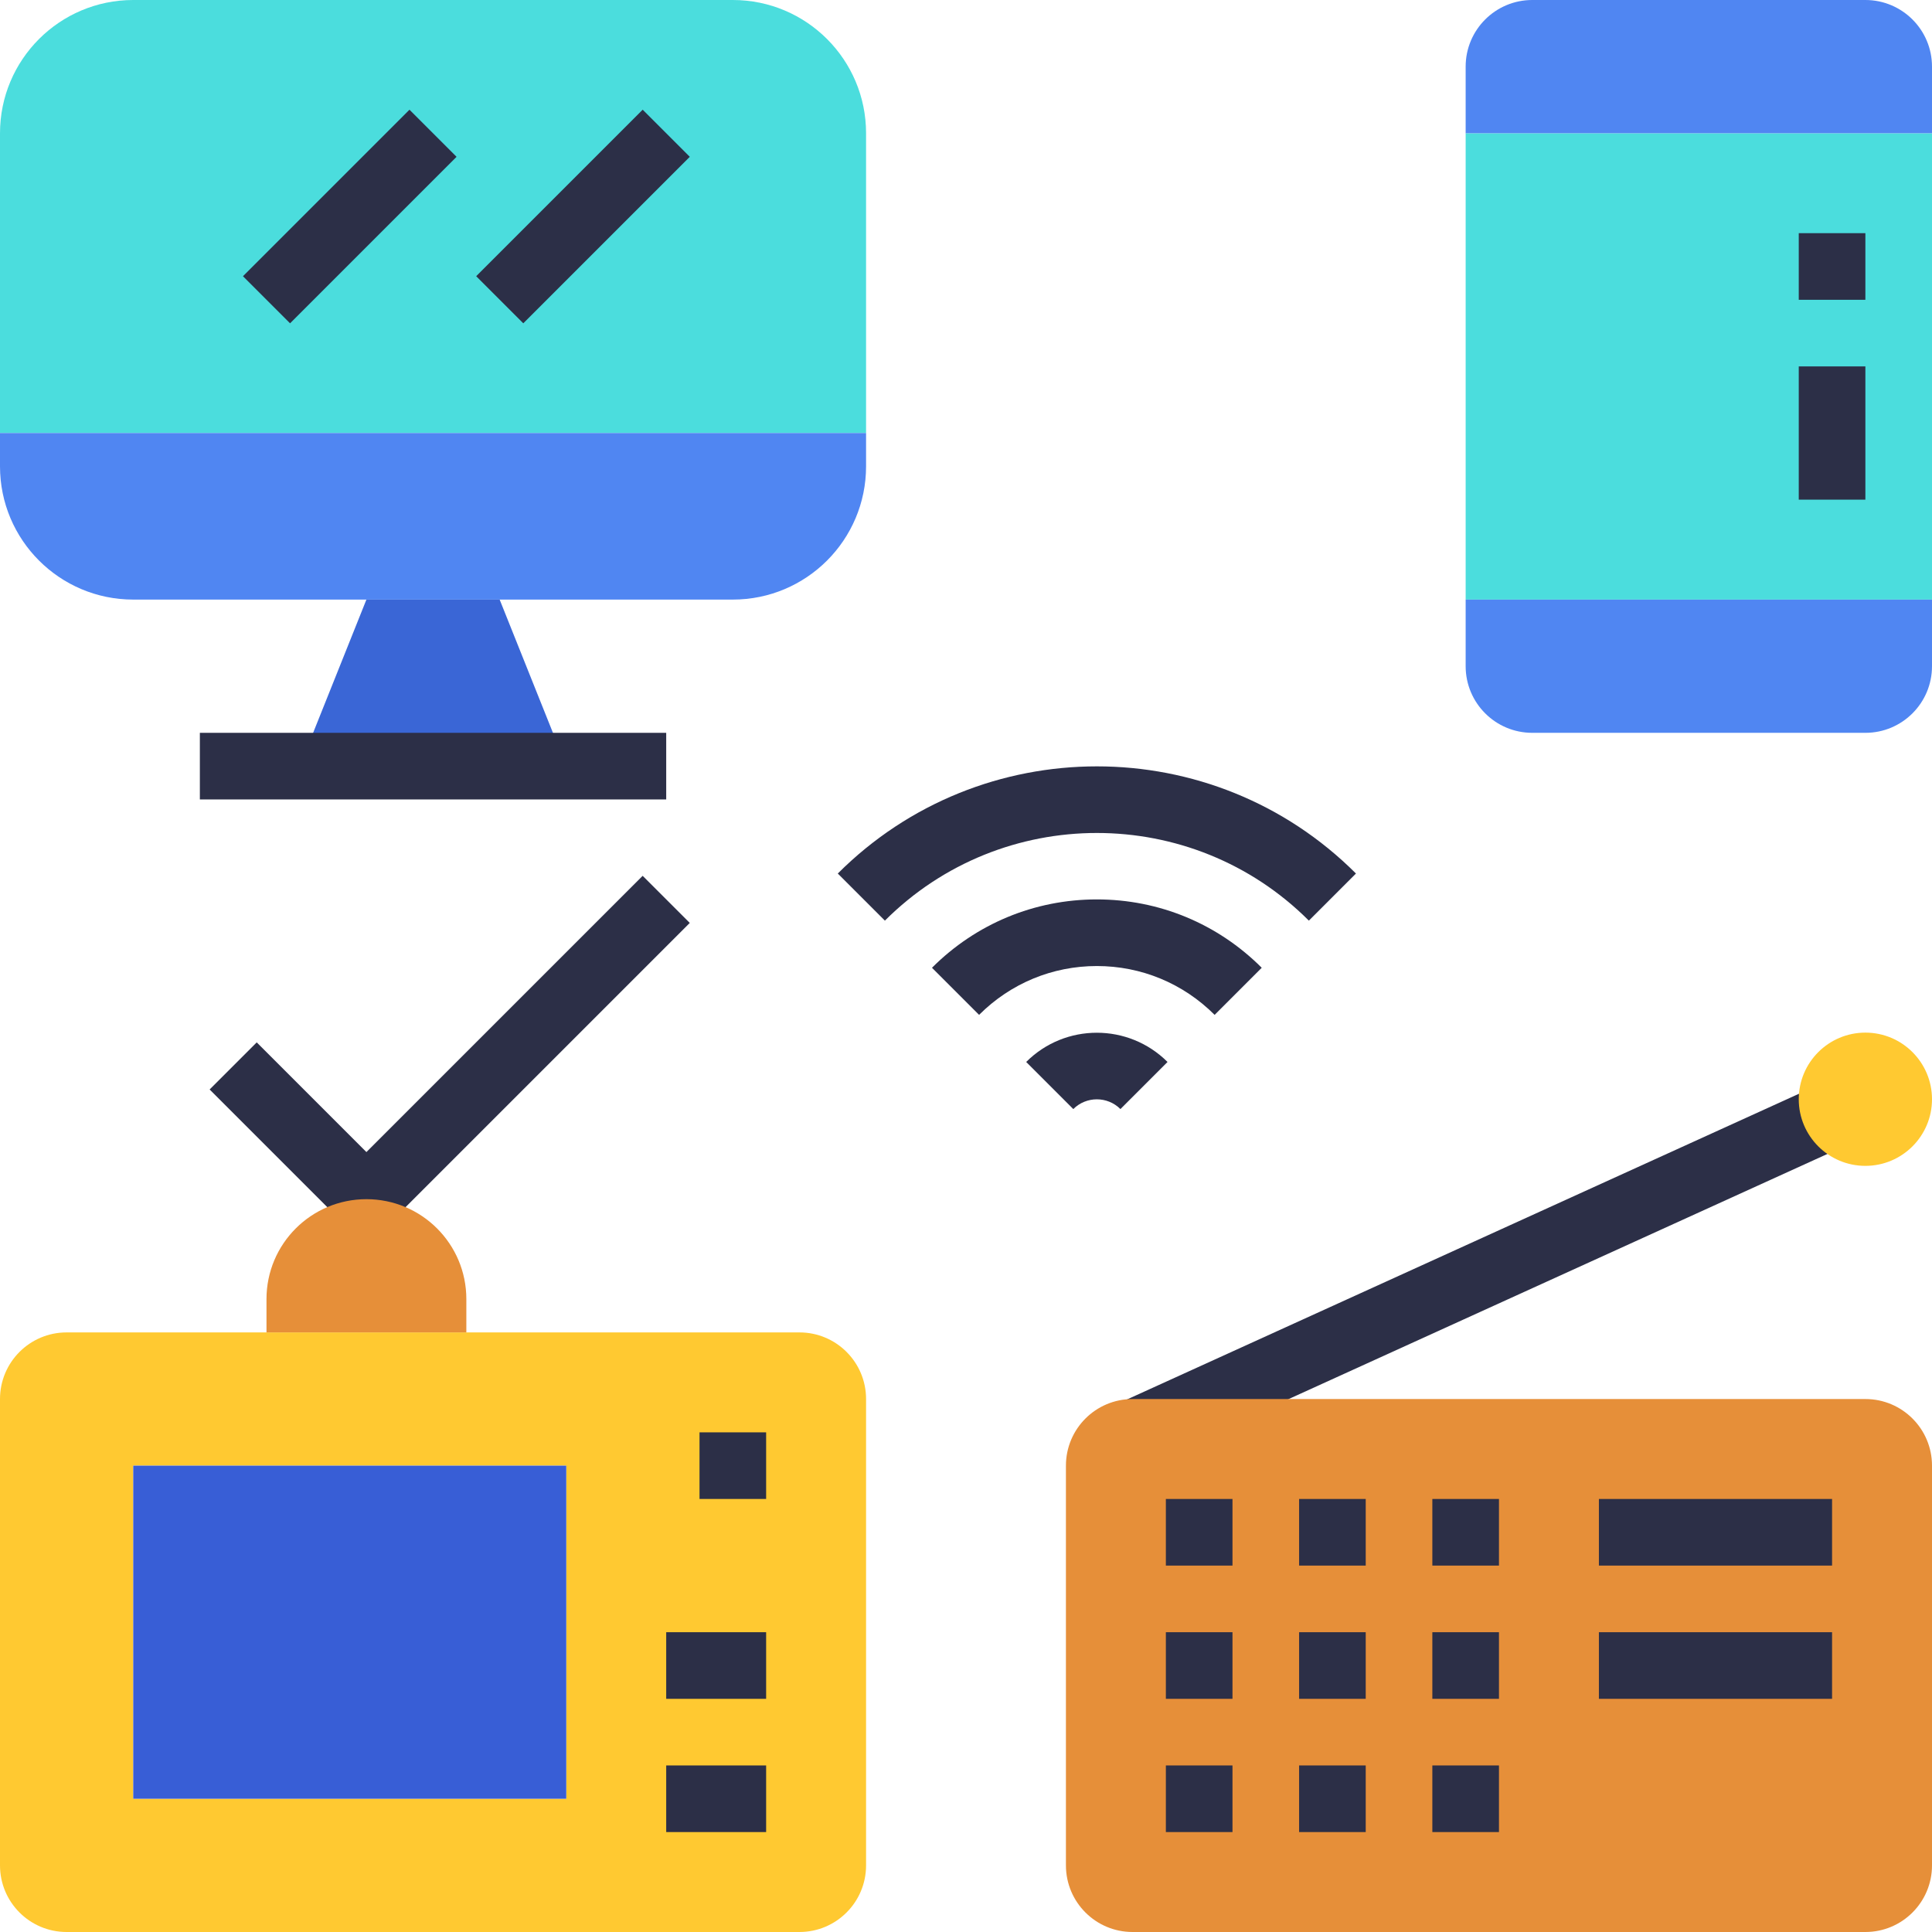
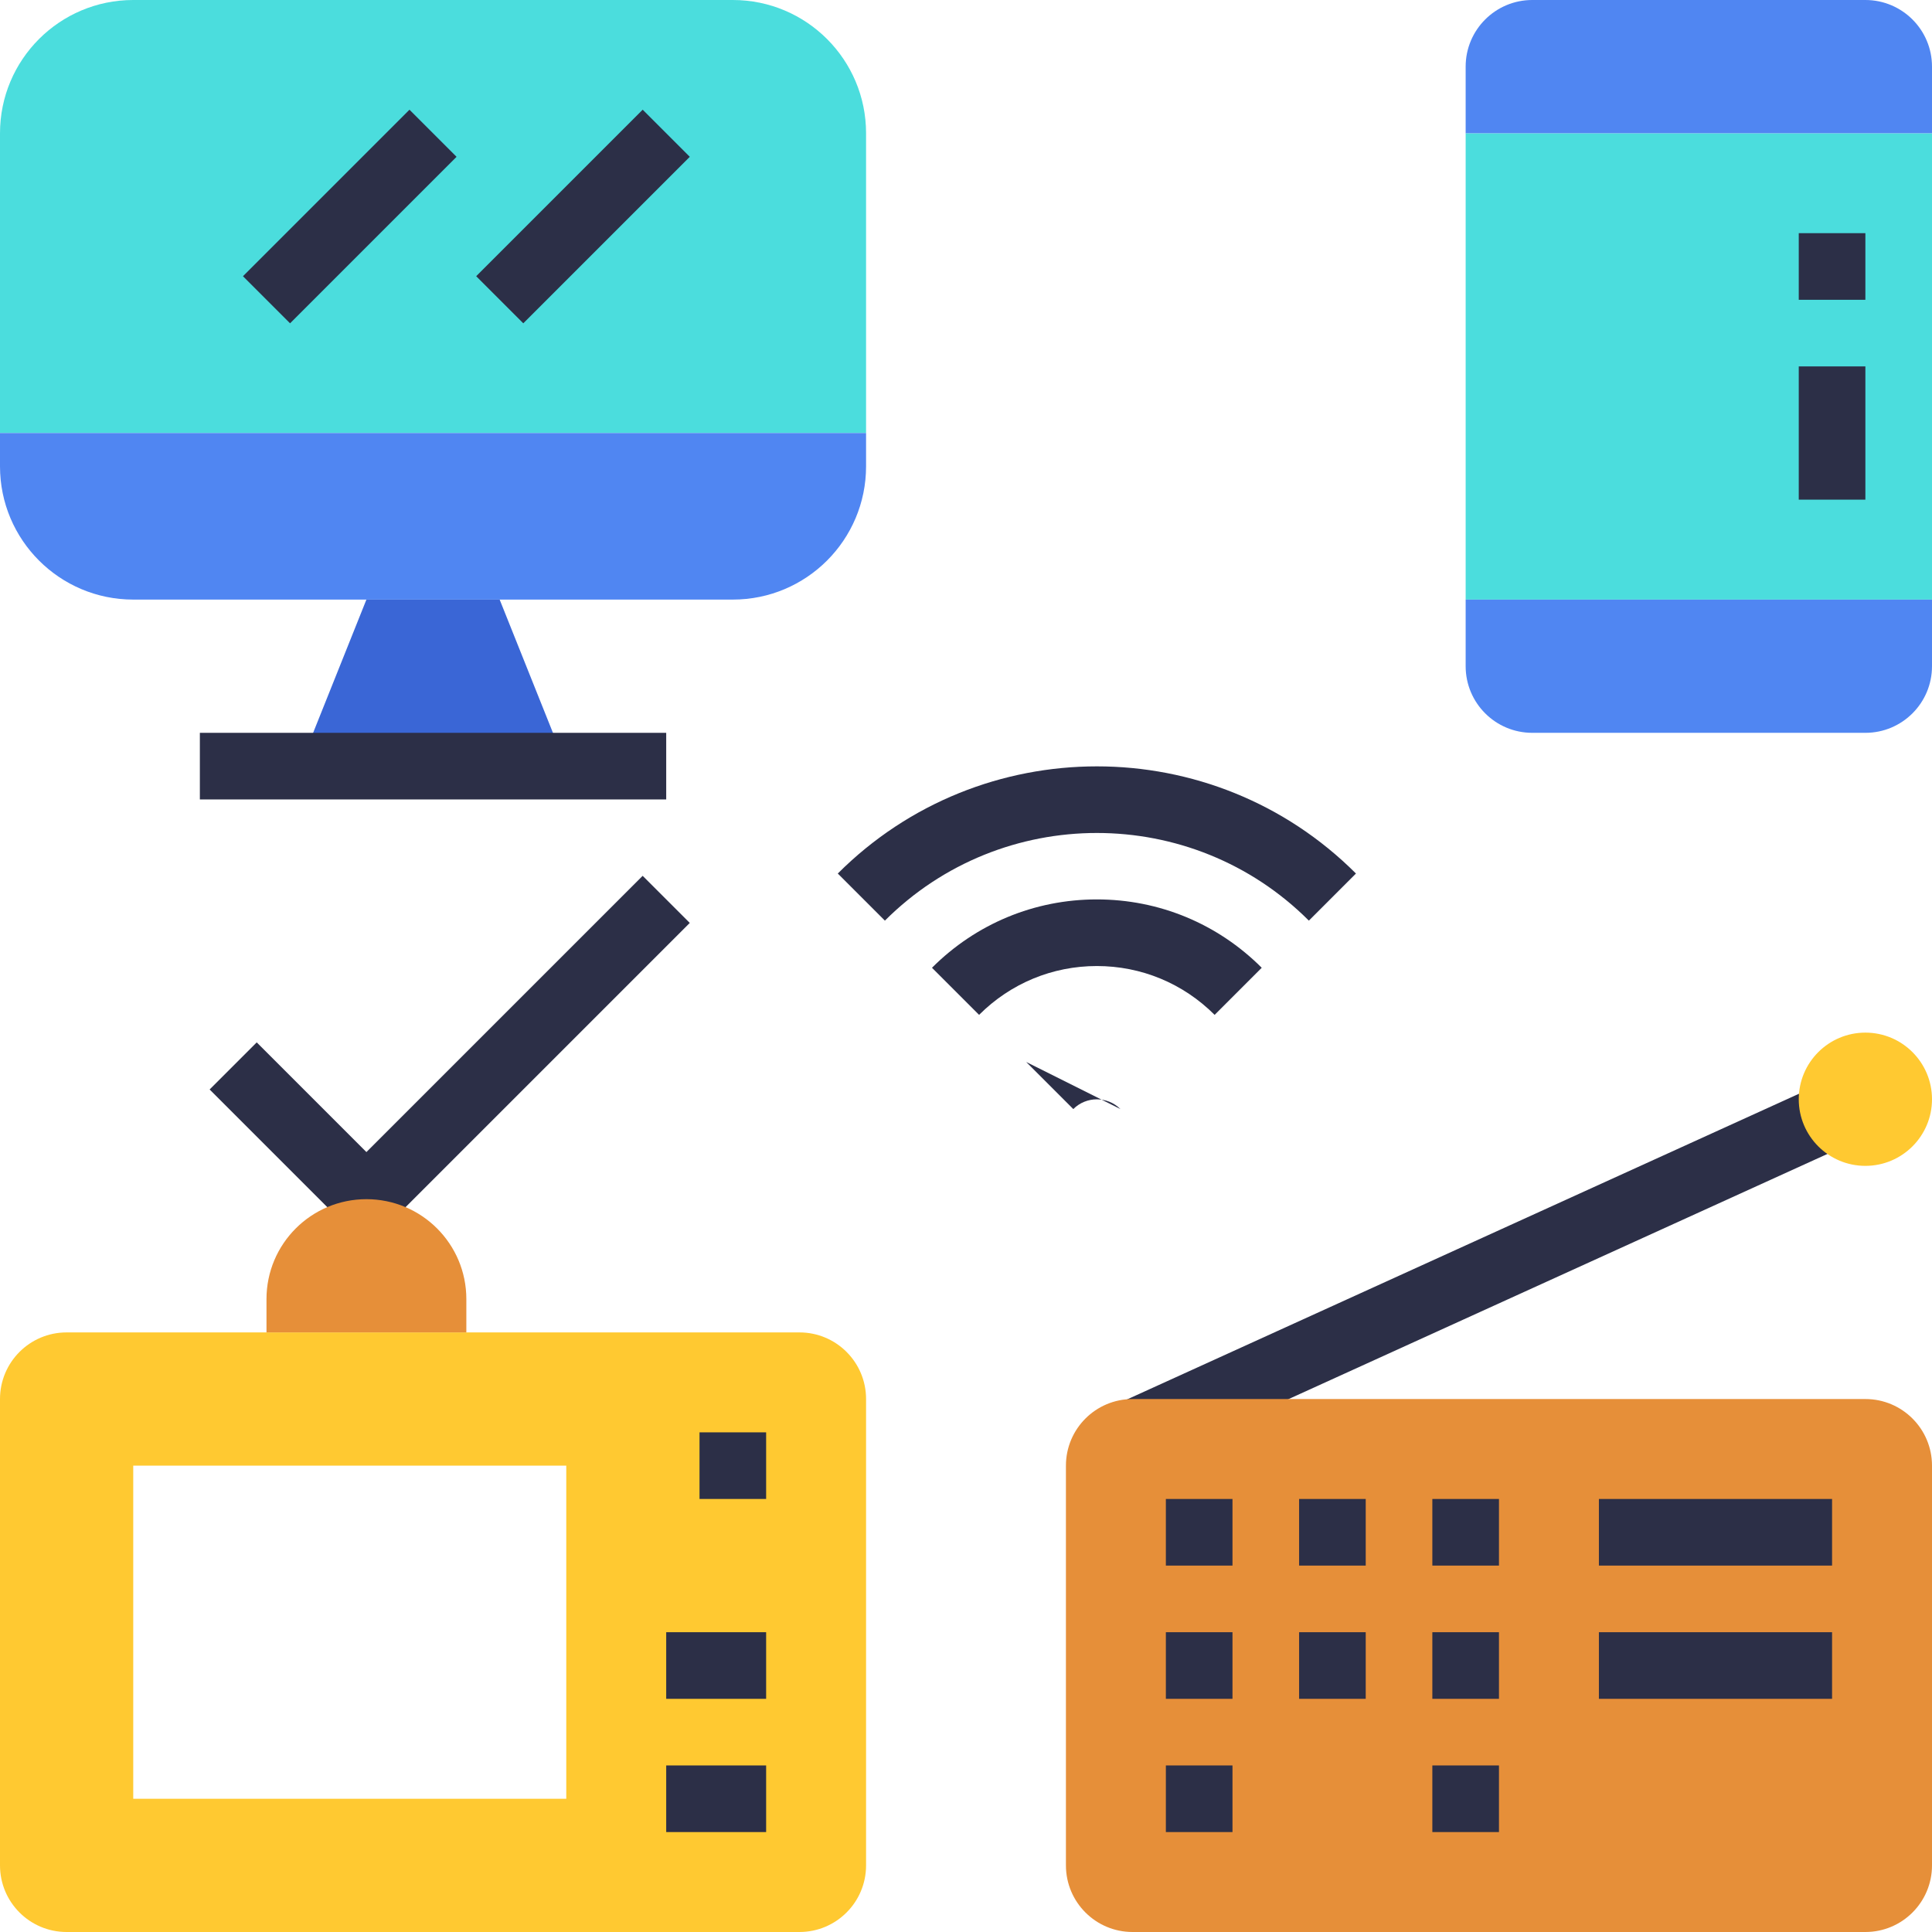
<svg xmlns="http://www.w3.org/2000/svg" version="1.1" id="Capa_1" x="0px" y="0px" viewBox="0 0 464 464" style="enable-background:new 0 0 464 464;" xml:space="preserve">
  <g>
    <rect x="263.333" y="295.984" transform="matrix(-0.91 0.414 -0.414 -0.91 813.529 431.788)" style="fill:#2C2F47;" width="193.358" height="15.992" />
    <path style="fill:#2C2F47;" d="M88,296c-2.048,0-4.096-0.784-5.656-2.344l-32-32l11.312-11.312L88,276.688l66.344-66.344   l11.312,11.312l-72,72C92.096,295.216,90.048,296,88,296z" />
  </g>
  <path style="fill:#4BDDDD;" d="M208,32c0-17.672-14.328-32-32-32H32C14.328,0,0,14.328,0,32v72h208V32z M64,72l40-40L64,72z M120,72  l40-40L120,72z" />
  <path style="fill:#5086F2;" d="M32,144h56h32h56c17.672,0,32-14.328,32-32v-8H0v8C0,129.672,14.328,144,32,144z" />
  <polygon style="fill:#3A66D6;" points="72,184 136,184 120,144 88,144 " />
  <path style="fill:#4BDDDD;" d="M352,144h112V32H352V144z M440,56v16V56z M440,88v32V88z" />
  <g>
    <path style="fill:#5086F2;" d="M352,160c0,8.84,7.16,16,16,16h80c8.84,0,16-7.16,16-16v-16H352V160z" />
    <path style="fill:#5086F2;" d="M448,0h-80c-8.84,0-16,7.16-16,16v16h112V16C464,7.16,456.84,0,448,0z" />
  </g>
  <path style="fill:#FFC931;" d="M16,464h176c8.84,0,16-7.16,16-16V336c0-8.84-7.16-16-16-16h-80H64H16c-8.84,0-16,7.16-16,16v112  C0,456.84,7.16,464,16,464z M184,352h-16H184z M184,400h-24H184z M184,432h-24H184z M32,352h104v80H32V352z" />
-   <rect x="32" y="352" style="fill:#385ED6;" width="104" height="80" />
  <g>
    <path style="fill:#E68F39;" d="M112,312c0-13.256-10.744-24-24-24s-24,10.744-24,24v8h48V312z" />
    <path style="fill:#E68F39;" d="M448,336H280h-8c-8.84,0-16,7.16-16,16v96c0,8.84,7.16,16,16,16h176c8.84,0,16-7.16,16-16v-96   C464,343.16,456.84,336,448,336z M280,432h16H280z M280,400h16H280z M280,368h16H280z M312,432h16H312z M312,400h16H312z M312,368   h16H312z M344,432h16H344z M344,400h16H344z M344,368h16H344z M384,400h56H384z M384,368h56H384z" />
  </g>
  <circle style="fill:#FFC931;" cx="448" cy="264" r="16" />
  <g>
    <rect x="168" y="344" style="fill:#2C2F47;" width="16" height="16" />
    <rect x="160" y="392" style="fill:#2C2F47;" width="24" height="16" />
    <rect x="160" y="424" style="fill:#2C2F47;" width="24" height="16" />
    <rect x="384" y="360" style="fill:#2C2F47;" width="56" height="16" />
    <rect x="384" y="392" style="fill:#2C2F47;" width="56" height="16" />
    <rect x="280" y="360" style="fill:#2C2F47;" width="16" height="16" />
    <rect x="312" y="360" style="fill:#2C2F47;" width="16" height="16" />
    <rect x="344" y="360" style="fill:#2C2F47;" width="16" height="16" />
    <rect x="280" y="392" style="fill:#2C2F47;" width="16" height="16" />
    <rect x="312" y="392" style="fill:#2C2F47;" width="16" height="16" />
    <rect x="344" y="392" style="fill:#2C2F47;" width="16" height="16" />
    <rect x="280" y="424" style="fill:#2C2F47;" width="16" height="16" />
-     <rect x="312" y="424" style="fill:#2C2F47;" width="16" height="16" />
    <rect x="344" y="424" style="fill:#2C2F47;" width="16" height="16" />
    <path style="fill:#2C2F47;" d="M291.712,243.736c-7.56-7.56-17.608-11.728-28.288-11.728c-10.672,0-20.72,4.168-28.28,11.728   l-11.312-11.312c10.584-10.584,24.648-16.416,39.592-16.416c14.952,0,29.016,5.832,39.6,16.416L291.712,243.736z" />
    <path style="fill:#2C2F47;" d="M314.344,221.104c-28.064-28.064-73.744-28.072-101.824,0l-11.312-11.312   c34.312-34.312,90.136-34.32,124.448,0L314.344,221.104z" />
-     <path style="fill:#2C2F47;" d="M269.088,266.36c-3.12-3.12-8.2-3.12-11.32,0l-11.312-11.312c9.352-9.36,24.576-9.36,33.944,0   L269.088,266.36z" />
+     <path style="fill:#2C2F47;" d="M269.088,266.36c-3.12-3.12-8.2-3.12-11.32,0l-11.312-11.312L269.088,266.36z" />
    <rect x="55.709" y="44.003" transform="matrix(-0.707 0.707 -0.707 -0.707 180.149 29.385)" style="fill:#2C2F47;" width="56.559" height="16" />
    <rect x="111.715" y="44.005" transform="matrix(-0.707 0.707 -0.707 -0.707 275.758 -10.213)" style="fill:#2C2F47;" width="56.559" height="16" />
    <rect x="432" y="88" style="fill:#2C2F47;" width="16" height="32" />
    <rect x="432" y="56" style="fill:#2C2F47;" width="16" height="16" />
    <rect x="48" y="176" style="fill:#2C2F47;" width="112" height="16" />
  </g>
  <g>
</g>
  <g>
</g>
  <g>
</g>
  <g>
</g>
  <g>
</g>
  <g>
</g>
  <g>
</g>
  <g>
</g>
  <g>
</g>
  <g>
</g>
  <g>
</g>
  <g>
</g>
  <g>
</g>
  <g>
</g>
  <g>
</g>
</svg>